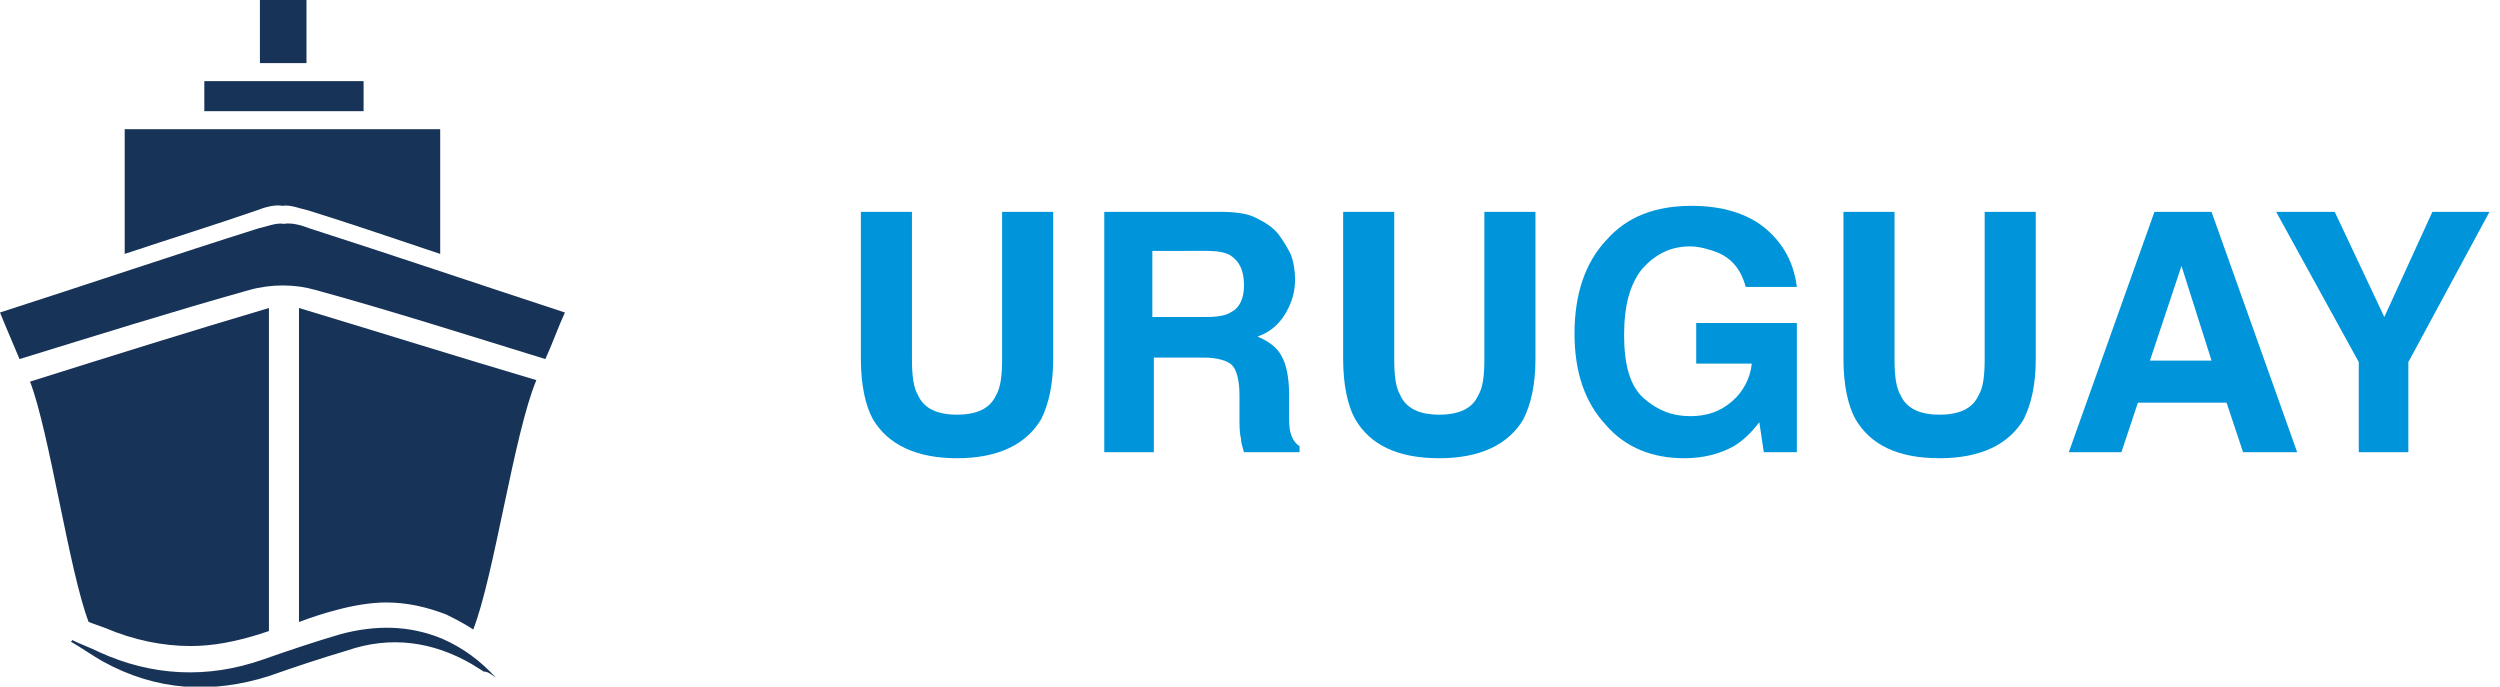
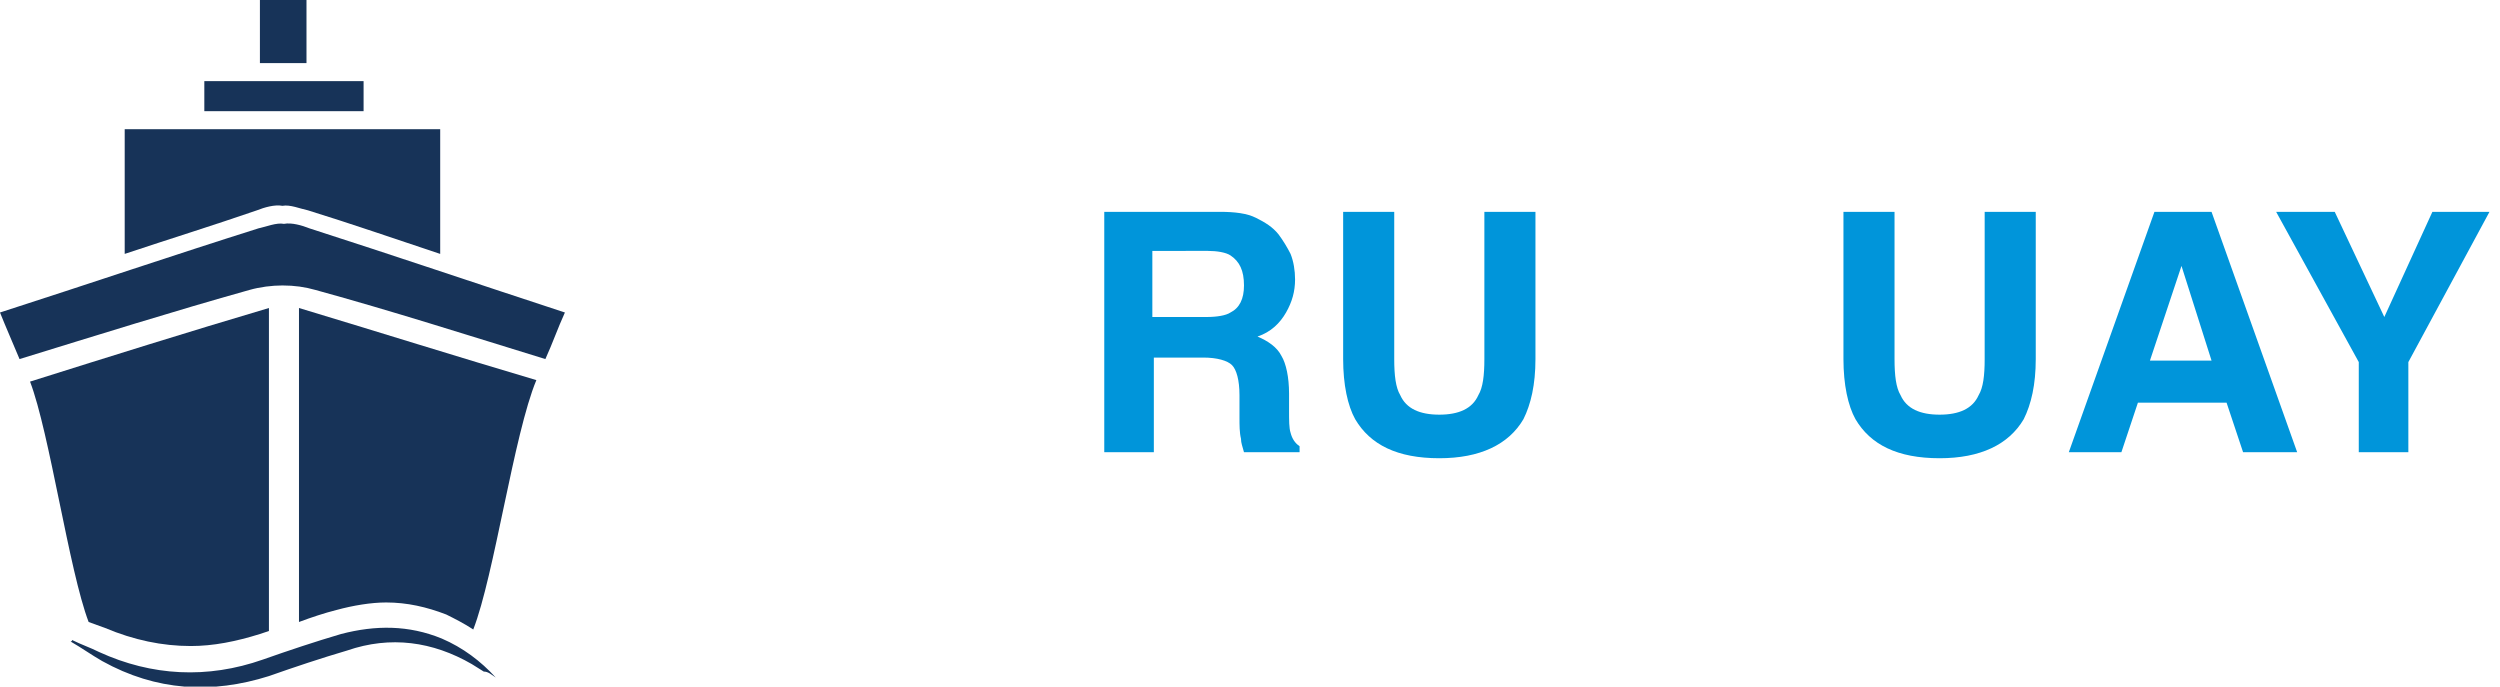
<svg xmlns="http://www.w3.org/2000/svg" version="1.1" id="Layer_2" x="0px" y="0px" viewBox="0 0 166.4 45.7" style="enable-background:new 0 0 166.4 45.7;" xml:space="preserve">
  <style type="text/css">
	.st0{fill:#173358;}
	.st1{enable-background:new    ;}
	.st2{fill:#0095DA;}
</style>
  <g id="Layer_1-2">
    <g>
      <g>
        <path class="st0" d="M33,45.1c-1-1.1-2.2-2-3.6-2.6c-2.2-0.9-4.4-0.9-6.7-0.3c-1.7,0.5-3.5,1.1-5.2,1.7     c-3.7,1.3-7.4,1.1-10.9-0.5c-0.6-0.3-1.2-0.5-1.8-0.8c0,0,0,0.1-0.1,0.1c0.7,0.4,1.4,0.9,2.1,1.3c3.6,2,7.3,2.2,11.1,1     c1.7-0.6,3.5-1.2,5.2-1.7c2.9-1,5.7-0.6,8.3,0.9c0.3,0.2,0.5,0.3,0.8,0.5C32.5,44.7,32.7,44.9,33,45.1L33,45.1z" />
        <g>
          <path class="st0" d="M22.4,40.6c1.1-0.3,2.3-0.5,3.3-0.5c1.4,0,2.7,0.3,4,0.8c0.6,0.3,1.2,0.6,1.8,1c1.4-3.6,2.7-13,4.2-16.6      c-5.4-1.6-10.5-3.2-15.8-4.8v20.9C20.7,41.1,21.6,40.8,22.4,40.6L22.4,40.6z" />
          <path class="st0" d="M7,41.8c1.9,0.8,3.8,1.2,5.7,1.2c1.5,0,3-0.3,4.6-0.8l0.6-0.2V20.5C12.5,22.1,7.4,23.7,2,25.4      c1.3,3.4,2.6,12.6,3.9,16L7,41.8L7,41.8z" />
        </g>
        <g>
          <path class="st0" d="M17.1,14c0.5-0.2,1.2-0.4,1.7-0.3c0.5-0.1,1.2,0.2,1.7,0.3c2.9,0.9,5.8,1.9,8.8,2.9V8.6h-21v8.3      C11.3,15.9,14.2,15,17.1,14z" />
          <path class="st0" d="M20.6,15.2c-0.5-0.2-1.2-0.4-1.7-0.3c-0.5-0.1-1.2,0.2-1.7,0.3C11.5,17,5.9,18.9,0,20.8      c0.4,1,0.8,1.9,1.3,3.1c5.2-1.6,10.3-3.2,15.3-4.6c0.7-0.2,1.5-0.3,2.2-0.3c0.8,0,1.5,0.1,2.2,0.3c5.1,1.4,10.1,3,15.3,4.6      c0.5-1.1,0.8-2,1.3-3.1C31.8,18.9,26.2,17,20.6,15.2z" />
        </g>
        <rect x="13.6" y="5.4" class="st0" width="10.6" height="2" />
        <rect x="17.3" class="st0" width="3.1" height="4.2" />
      </g>
      <g class="st1">
-         <path class="st2" d="M57.3,14.1h3.4v9.8c0,1.1,0.1,1.9,0.4,2.4c0.4,0.9,1.3,1.3,2.6,1.3c1.3,0,2.2-0.4,2.6-1.3     c0.3-0.5,0.4-1.3,0.4-2.4v-9.8h3.4v9.8c0,1.7-0.3,3-0.8,4c-1,1.7-2.9,2.6-5.6,2.6s-4.6-0.9-5.6-2.6c-0.5-0.9-0.8-2.3-0.8-4V14.1z     " />
        <path class="st2" d="M83.6,14.5c0.6,0.3,1.1,0.6,1.5,1.1c0.3,0.4,0.6,0.9,0.8,1.3c0.2,0.5,0.3,1.1,0.3,1.7c0,0.8-0.2,1.5-0.6,2.2     s-1,1.3-1.9,1.6c0.7,0.3,1.3,0.7,1.6,1.3c0.3,0.5,0.5,1.4,0.5,2.5v1.1c0,0.7,0,1.2,0.1,1.5c0.1,0.4,0.3,0.7,0.6,0.9v0.4h-3.7     c-0.1-0.4-0.2-0.6-0.2-0.9c-0.1-0.4-0.1-0.9-0.1-1.4l0-1.5c0-1-0.2-1.7-0.5-2c-0.3-0.3-1-0.5-1.9-0.5h-3.3v6.3h-3.3v-16h7.7     C82.2,14.1,83,14.2,83.6,14.5z M76.7,16.8v4.3h3.6c0.7,0,1.3-0.1,1.6-0.3c0.6-0.3,0.9-0.9,0.9-1.8c0-1-0.3-1.6-0.9-2     c-0.3-0.2-0.9-0.3-1.5-0.3H76.7z" />
        <path class="st2" d="M89.4,14.1h3.4v9.8c0,1.1,0.1,1.9,0.4,2.4c0.4,0.9,1.3,1.3,2.6,1.3c1.3,0,2.2-0.4,2.6-1.3     c0.3-0.5,0.4-1.3,0.4-2.4v-9.8h3.4v9.8c0,1.7-0.3,3-0.8,4c-1,1.7-2.9,2.6-5.6,2.6c-2.8,0-4.6-0.9-5.6-2.6c-0.5-0.9-0.8-2.3-0.8-4     V14.1z" />
-         <path class="st2" d="M116.2,19.1c-0.3-1.1-0.9-1.9-1.9-2.3c-0.5-0.2-1.2-0.4-1.8-0.4c-1.3,0-2.3,0.5-3.2,1.5     c-0.8,1-1.2,2.4-1.2,4.4c0,2,0.4,3.4,1.3,4.2c0.9,0.8,1.9,1.2,3.1,1.2c1.1,0,2-0.3,2.8-1c0.7-0.6,1.2-1.5,1.3-2.5h-3.7v-2.7h6.7     v8.6h-2.2l-0.3-2c-0.6,0.8-1.2,1.3-1.7,1.6c-0.9,0.5-2,0.8-3.3,0.8c-2.1,0-3.9-0.7-5.2-2.2c-1.4-1.5-2.1-3.5-2.1-6.1     c0-2.6,0.7-4.7,2.1-6.2c1.4-1.6,3.3-2.3,5.7-2.3c2,0,3.7,0.5,4.9,1.5s1.9,2.3,2.1,3.9H116.2z" />
        <path class="st2" d="M122.7,14.1h3.4v9.8c0,1.1,0.1,1.9,0.4,2.4c0.4,0.9,1.3,1.3,2.6,1.3c1.3,0,2.2-0.4,2.6-1.3     c0.3-0.5,0.4-1.3,0.4-2.4v-9.8h3.4v9.8c0,1.7-0.3,3-0.8,4c-1,1.7-2.9,2.6-5.6,2.6c-2.8,0-4.6-0.9-5.6-2.6c-0.5-0.9-0.8-2.3-0.8-4     V14.1z" />
      </g>
      <g class="st1">
        <path class="st2" d="M143.4,14.1h3.8l5.7,16h-3.6l-1.1-3.3h-5.9l-1.1,3.3h-3.5L143.4,14.1z M143.1,24h4.1l-2-6.3L143.1,24z" />
      </g>
      <g class="st1">
        <path class="st2" d="M161.9,14.1h3.8l-5.4,10v6H157v-6l-5.5-10h3.9l3.3,7L161.9,14.1z" />
      </g>
    </g>
  </g>
</svg>